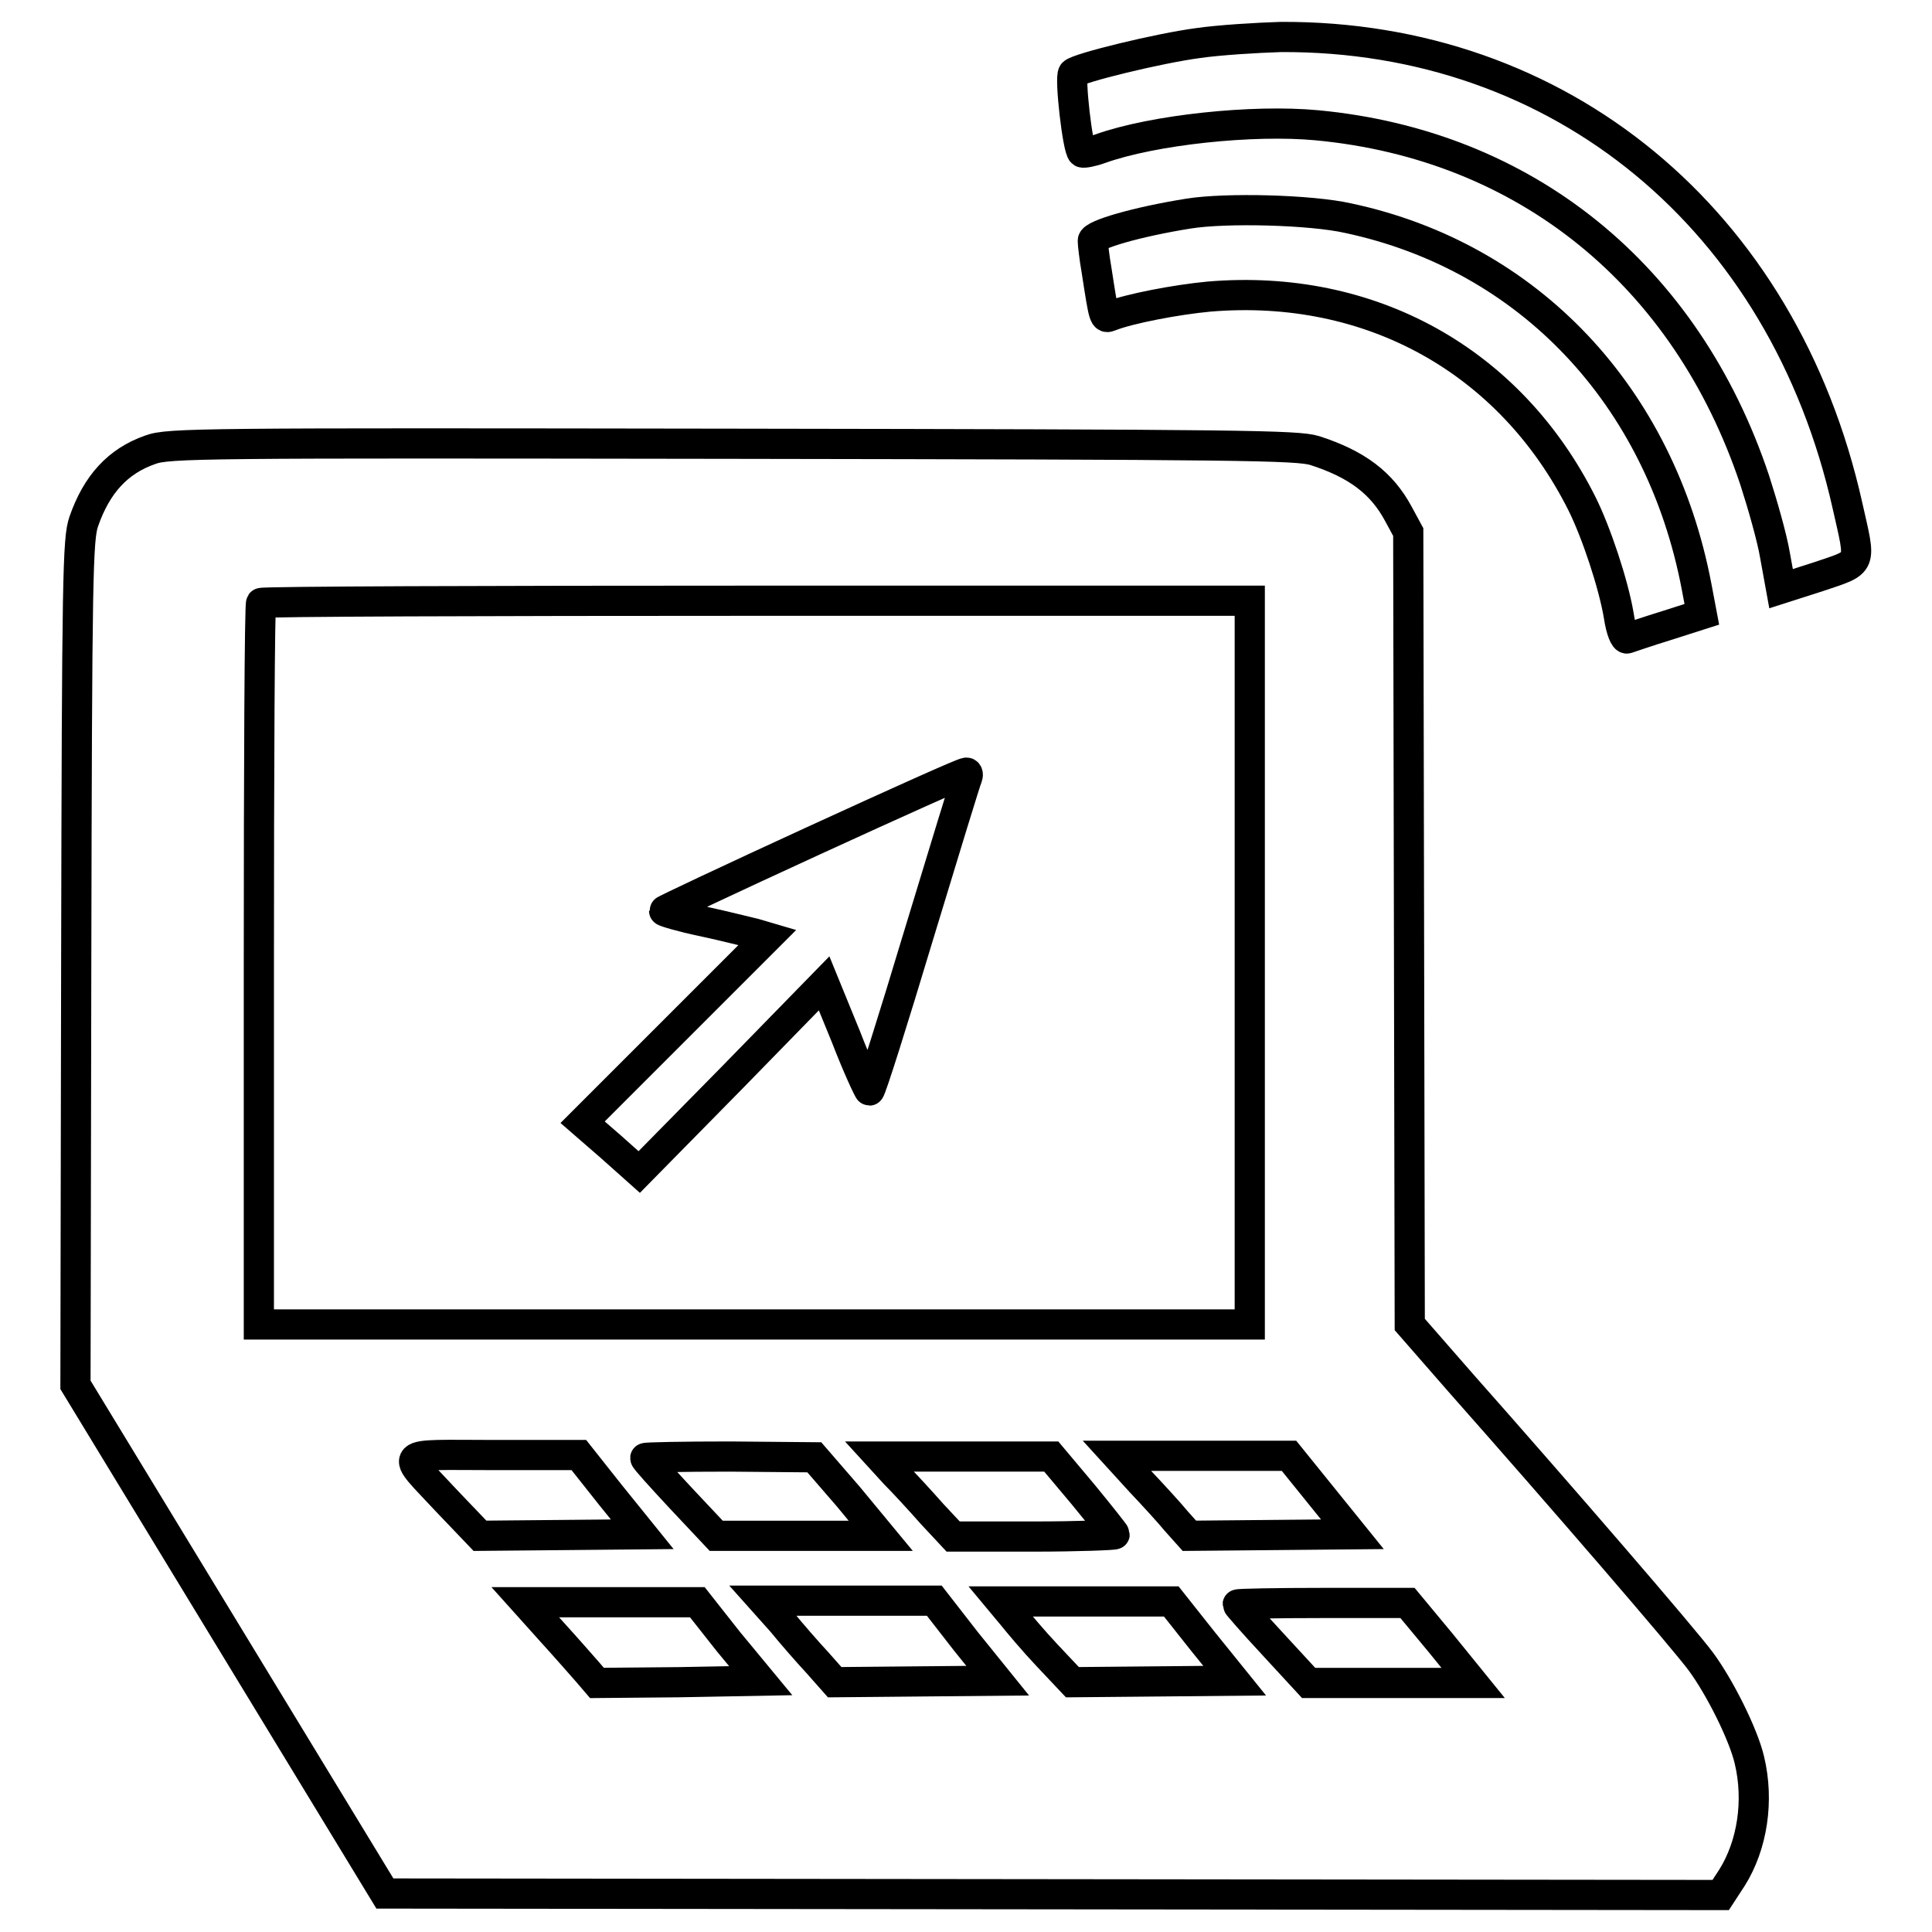
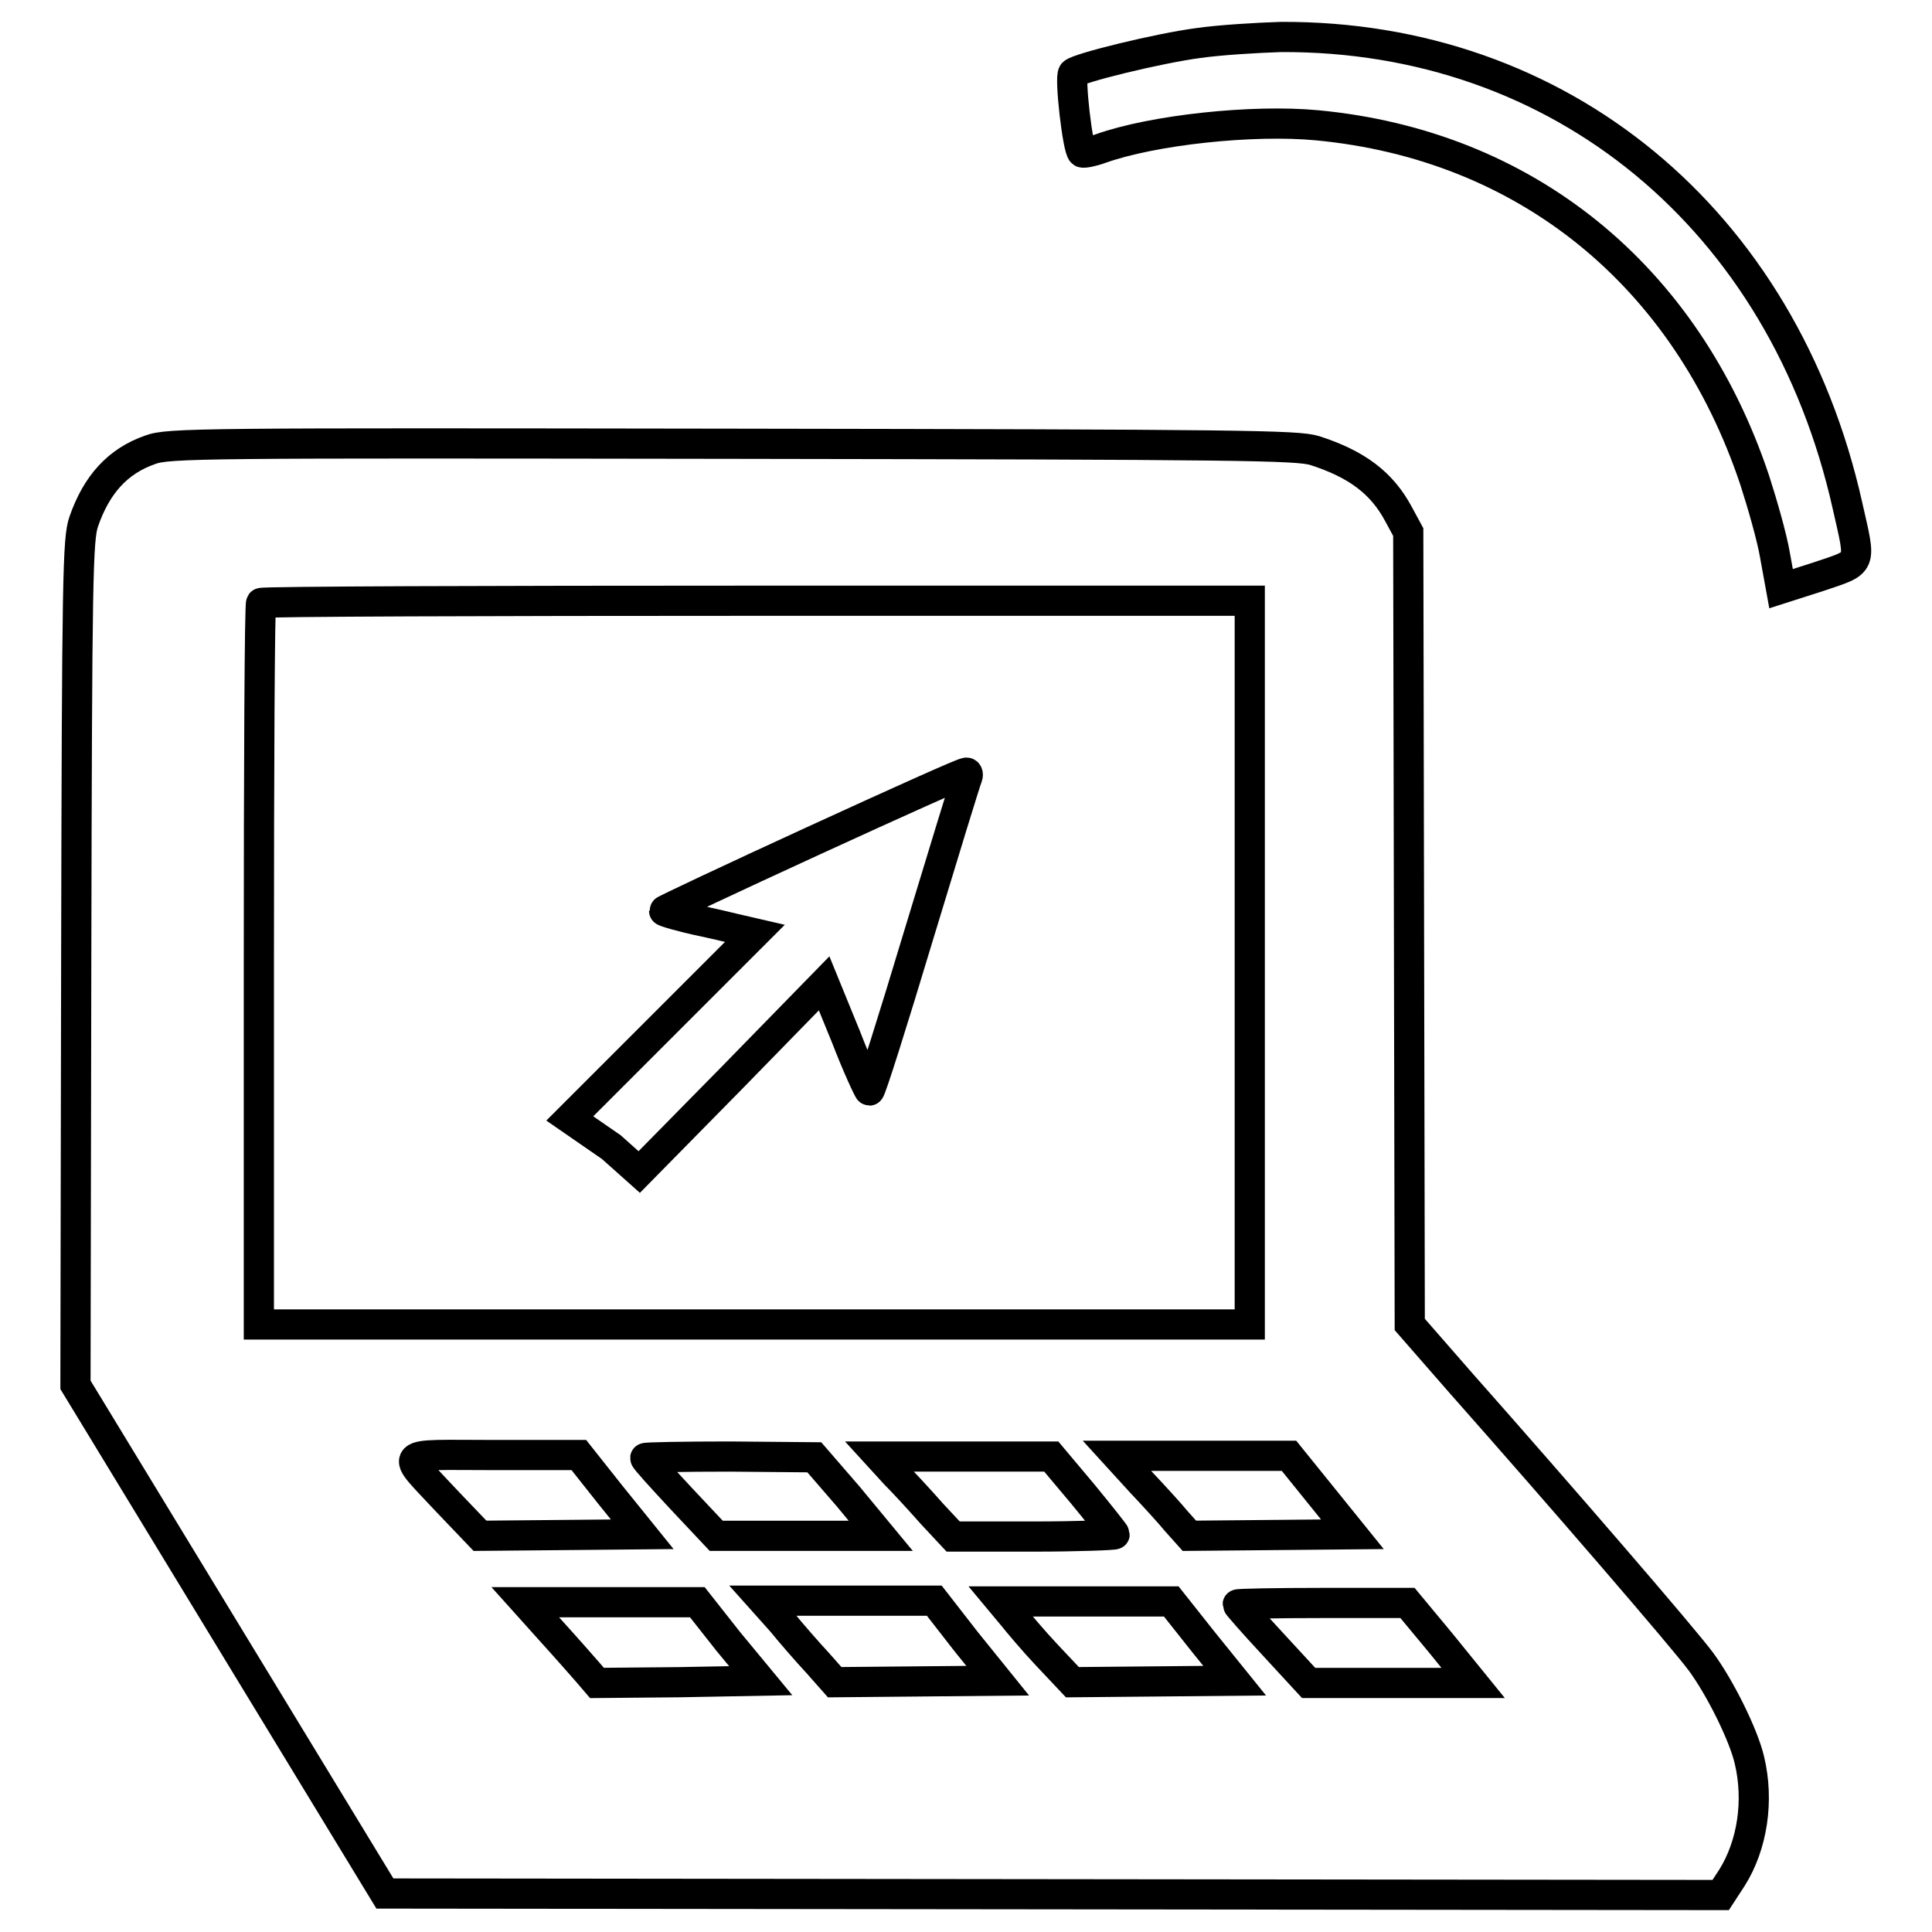
<svg xmlns="http://www.w3.org/2000/svg" version="1.1" x="0px" y="0px" viewBox="0 0 256 256" enable-background="new 0 0 256 256" xml:space="preserve">
  <g>
    <g>
      <g>
        <path stroke-width="4" fill-opacity="0" stroke="#000000" d="M158.8,5.7c-5.3,0.7-15.9,3.3-16.6,4c-0.5,0.5,0.6,10.1,1.2,10.5c0.2,0.1,1.3-0.1,2.4-0.5c7-2.5,20.2-3.9,28.7-3.1c27.6,2.6,48.9,19.8,58,47c1,3.1,2.3,7.6,2.7,10l0.8,4.4l5-1.6c5.9-2,5.6-1.4,3.8-9.4C236.3,29,206.7,4.7,169.7,4.9C166.5,5,161.6,5.3,158.8,5.7z" />
-         <path stroke-width="4" fill-opacity="0" stroke="#000000" d="M157.5,28.3c-6.9,1.1-12.7,2.8-12.7,3.6c0,0.4,0.2,2.2,0.5,3.9c1,6.5,1,6.4,1.8,6.1c2.5-1,8.8-2.2,13.1-2.6c21.4-1.8,39.9,8.5,49.4,27.4c1.9,3.8,4.2,10.7,4.9,14.9c0.3,2,0.8,3.1,1.1,3c0.3-0.1,2.6-0.9,5.2-1.7l4.7-1.5l-0.7-3.7c-4.8-25.2-22.2-43.7-46.2-48.8C173.7,27.8,162.5,27.5,157.5,28.3z" />
        <path stroke-width="4" fill-opacity="0" stroke="#000000" d="M19.9,59.6c-4.3,1.5-7.1,4.6-8.8,9.5c-0.8,2.3-0.9,7.1-1,58.4l-0.1,56l20.5,33.7l20.5,33.7l88.5,0.1l88.5,0.1l1.5-2.3c2.7-4.3,3.6-10.2,2.3-15.6c-0.8-3.4-3.9-9.6-6.4-13c-2.2-3-18.6-22-31.7-36.8l-6.9-7.9l-0.1-52.5l-0.1-52.5l-1.3-2.4c-2.2-4.1-5.5-6.6-11.1-8.4c-2.3-0.7-9.5-0.8-77.2-0.9C26.8,58.7,22.3,58.7,19.9,59.6z M165.6,127.5v48H99.9H34.3v-47.6c0-26.2,0.1-47.8,0.3-48c0.1-0.2,29.7-0.3,65.7-0.3h65.3L165.6,127.5L165.6,127.5z M80.9,198.1l4.2,5.2l-10.7,0.1l-10.8,0.1l-4.3-4.5c-6.4-6.9-7.1-6.2,6.1-6.2l11.3,0L80.9,198.1z M112.4,198.3l4.3,5.2h-10.9H94.9l-4.7-5c-2.6-2.8-4.7-5.1-4.7-5.3c0-0.1,5-0.2,11.2-0.2l11.2,0.1L112.4,198.3z M143.5,198c2.3,2.8,4.2,5.2,4.2,5.3s-4.8,0.3-10.7,0.3h-10.7l-2.8-3c-1.5-1.7-3.7-4.1-4.9-5.3l-2.1-2.3h11.4h11.4L143.5,198z M175,198.1l4.2,5.2l-10.8,0.1l-10.8,0.1l-1.7-1.9c-0.9-1.1-3.1-3.5-4.8-5.3l-3.1-3.4h11.4h11.4L175,198.1z M96.5,217.5l4.3,5.2L90,222.9L79.1,223l-1.2-1.4c-0.7-0.8-2.8-3.2-4.8-5.4l-3.5-3.9h11.4h11.4L96.5,217.5z M128,217.5l4.2,5.2l-10.8,0.1l-10.8,0.1l-2.3-2.6c-1.3-1.4-3.4-3.8-4.7-5.4l-2.5-2.8h11.3h11.4L128,217.5z M159.4,217.5l4.2,5.2l-10.7,0.1l-10.8,0.1l-3.3-3.5c-1.8-1.9-3.9-4.4-4.7-5.4l-1.5-1.8h11.3h11.3L159.4,217.5z M190.9,217.7l4.3,5.3h-10.9h-10.9l-4.7-5.1c-2.6-2.8-4.7-5.2-4.7-5.3c0-0.1,5.1-0.2,11.3-0.2h11.2L190.9,217.7z" />
-         <path stroke-width="4" fill-opacity="0" stroke="#000000" d="M107.8,111.4c-10.9,5-19.8,9.2-19.8,9.3c0,0.1,2.3,0.8,5.2,1.4c2.8,0.6,5.9,1.4,6.8,1.6l1.7,0.5l-12.2,12.2l-12.3,12.3L81,152l3.7,3.3L97,142.8l12.2-12.5l2.9,7.1c1.5,3.9,3,7.1,3.1,7.1c0.2,0,3.1-9.2,6.5-20.5c3.4-11.2,6.3-20.7,6.5-21.1c0.1-0.3,0-0.6-0.2-0.5C127.8,102.3,118.7,106.4,107.8,111.4z" />
+         <path stroke-width="4" fill-opacity="0" stroke="#000000" d="M107.8,111.4c-10.9,5-19.8,9.2-19.8,9.3c0,0.1,2.3,0.8,5.2,1.4c2.8,0.6,5.9,1.4,6.8,1.6l-12.2,12.2l-12.3,12.3L81,152l3.7,3.3L97,142.8l12.2-12.5l2.9,7.1c1.5,3.9,3,7.1,3.1,7.1c0.2,0,3.1-9.2,6.5-20.5c3.4-11.2,6.3-20.7,6.5-21.1c0.1-0.3,0-0.6-0.2-0.5C127.8,102.3,118.7,106.4,107.8,111.4z" />
      </g>
    </g>
  </g>
</svg>